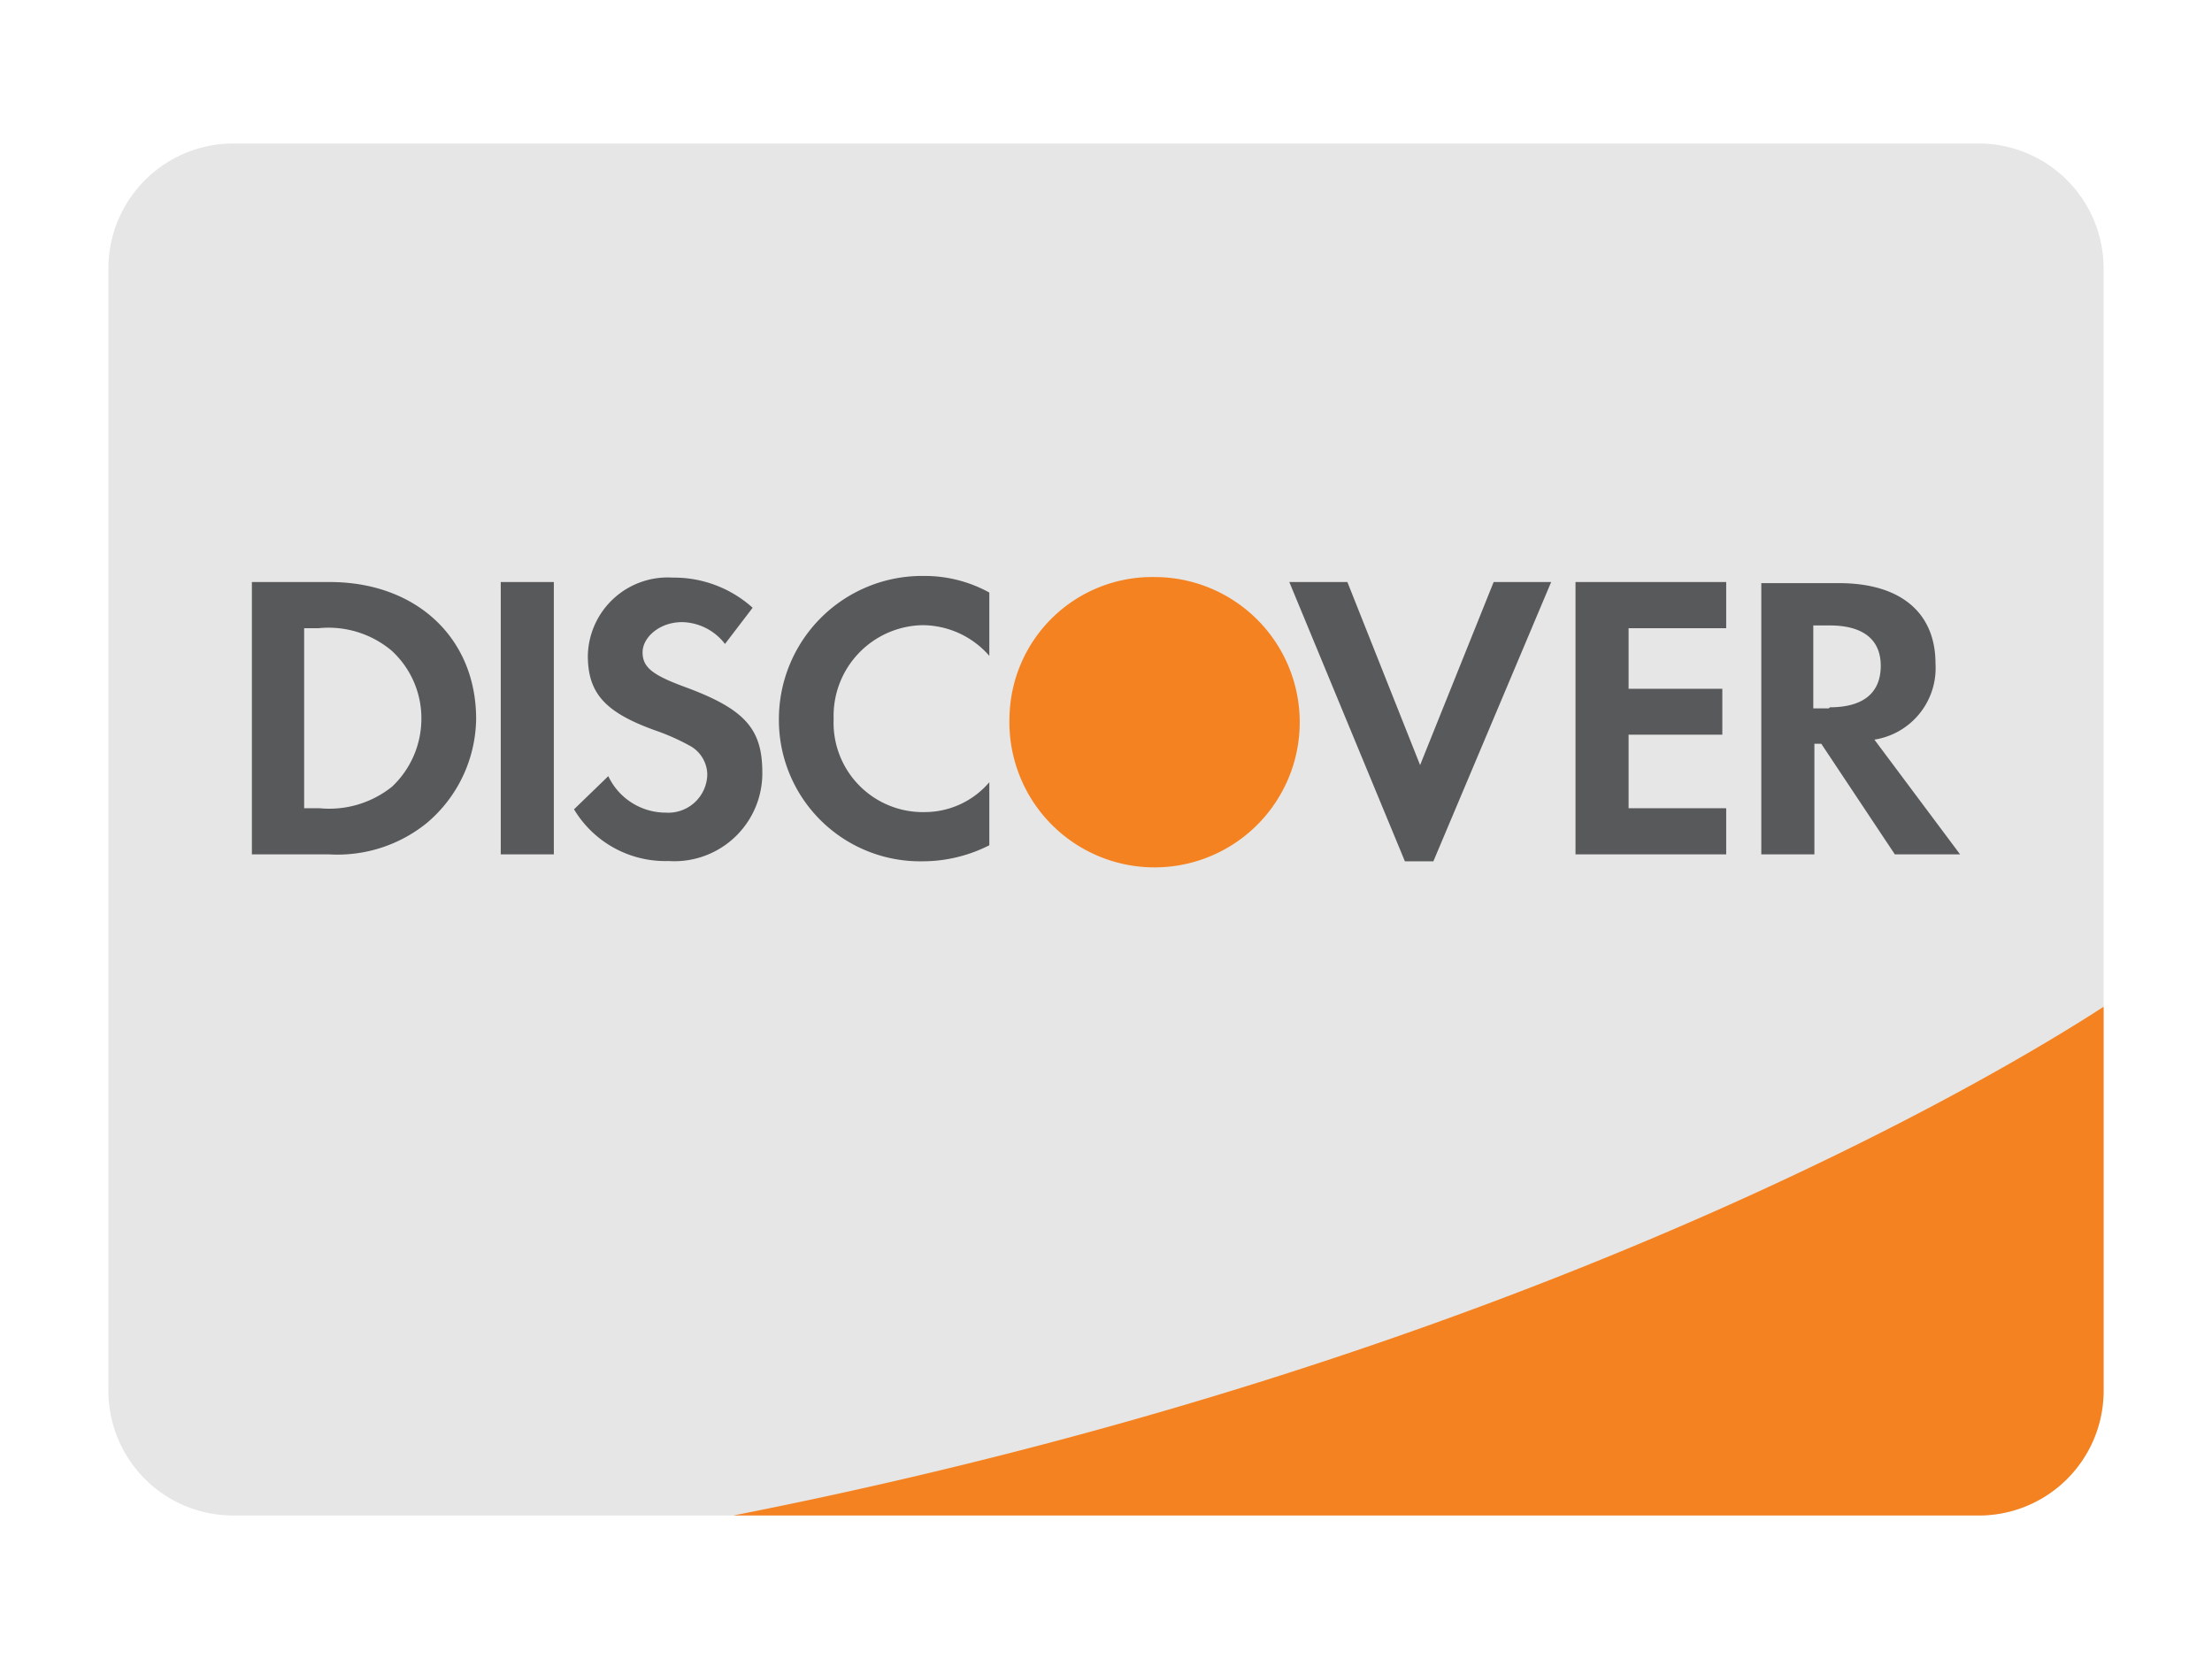
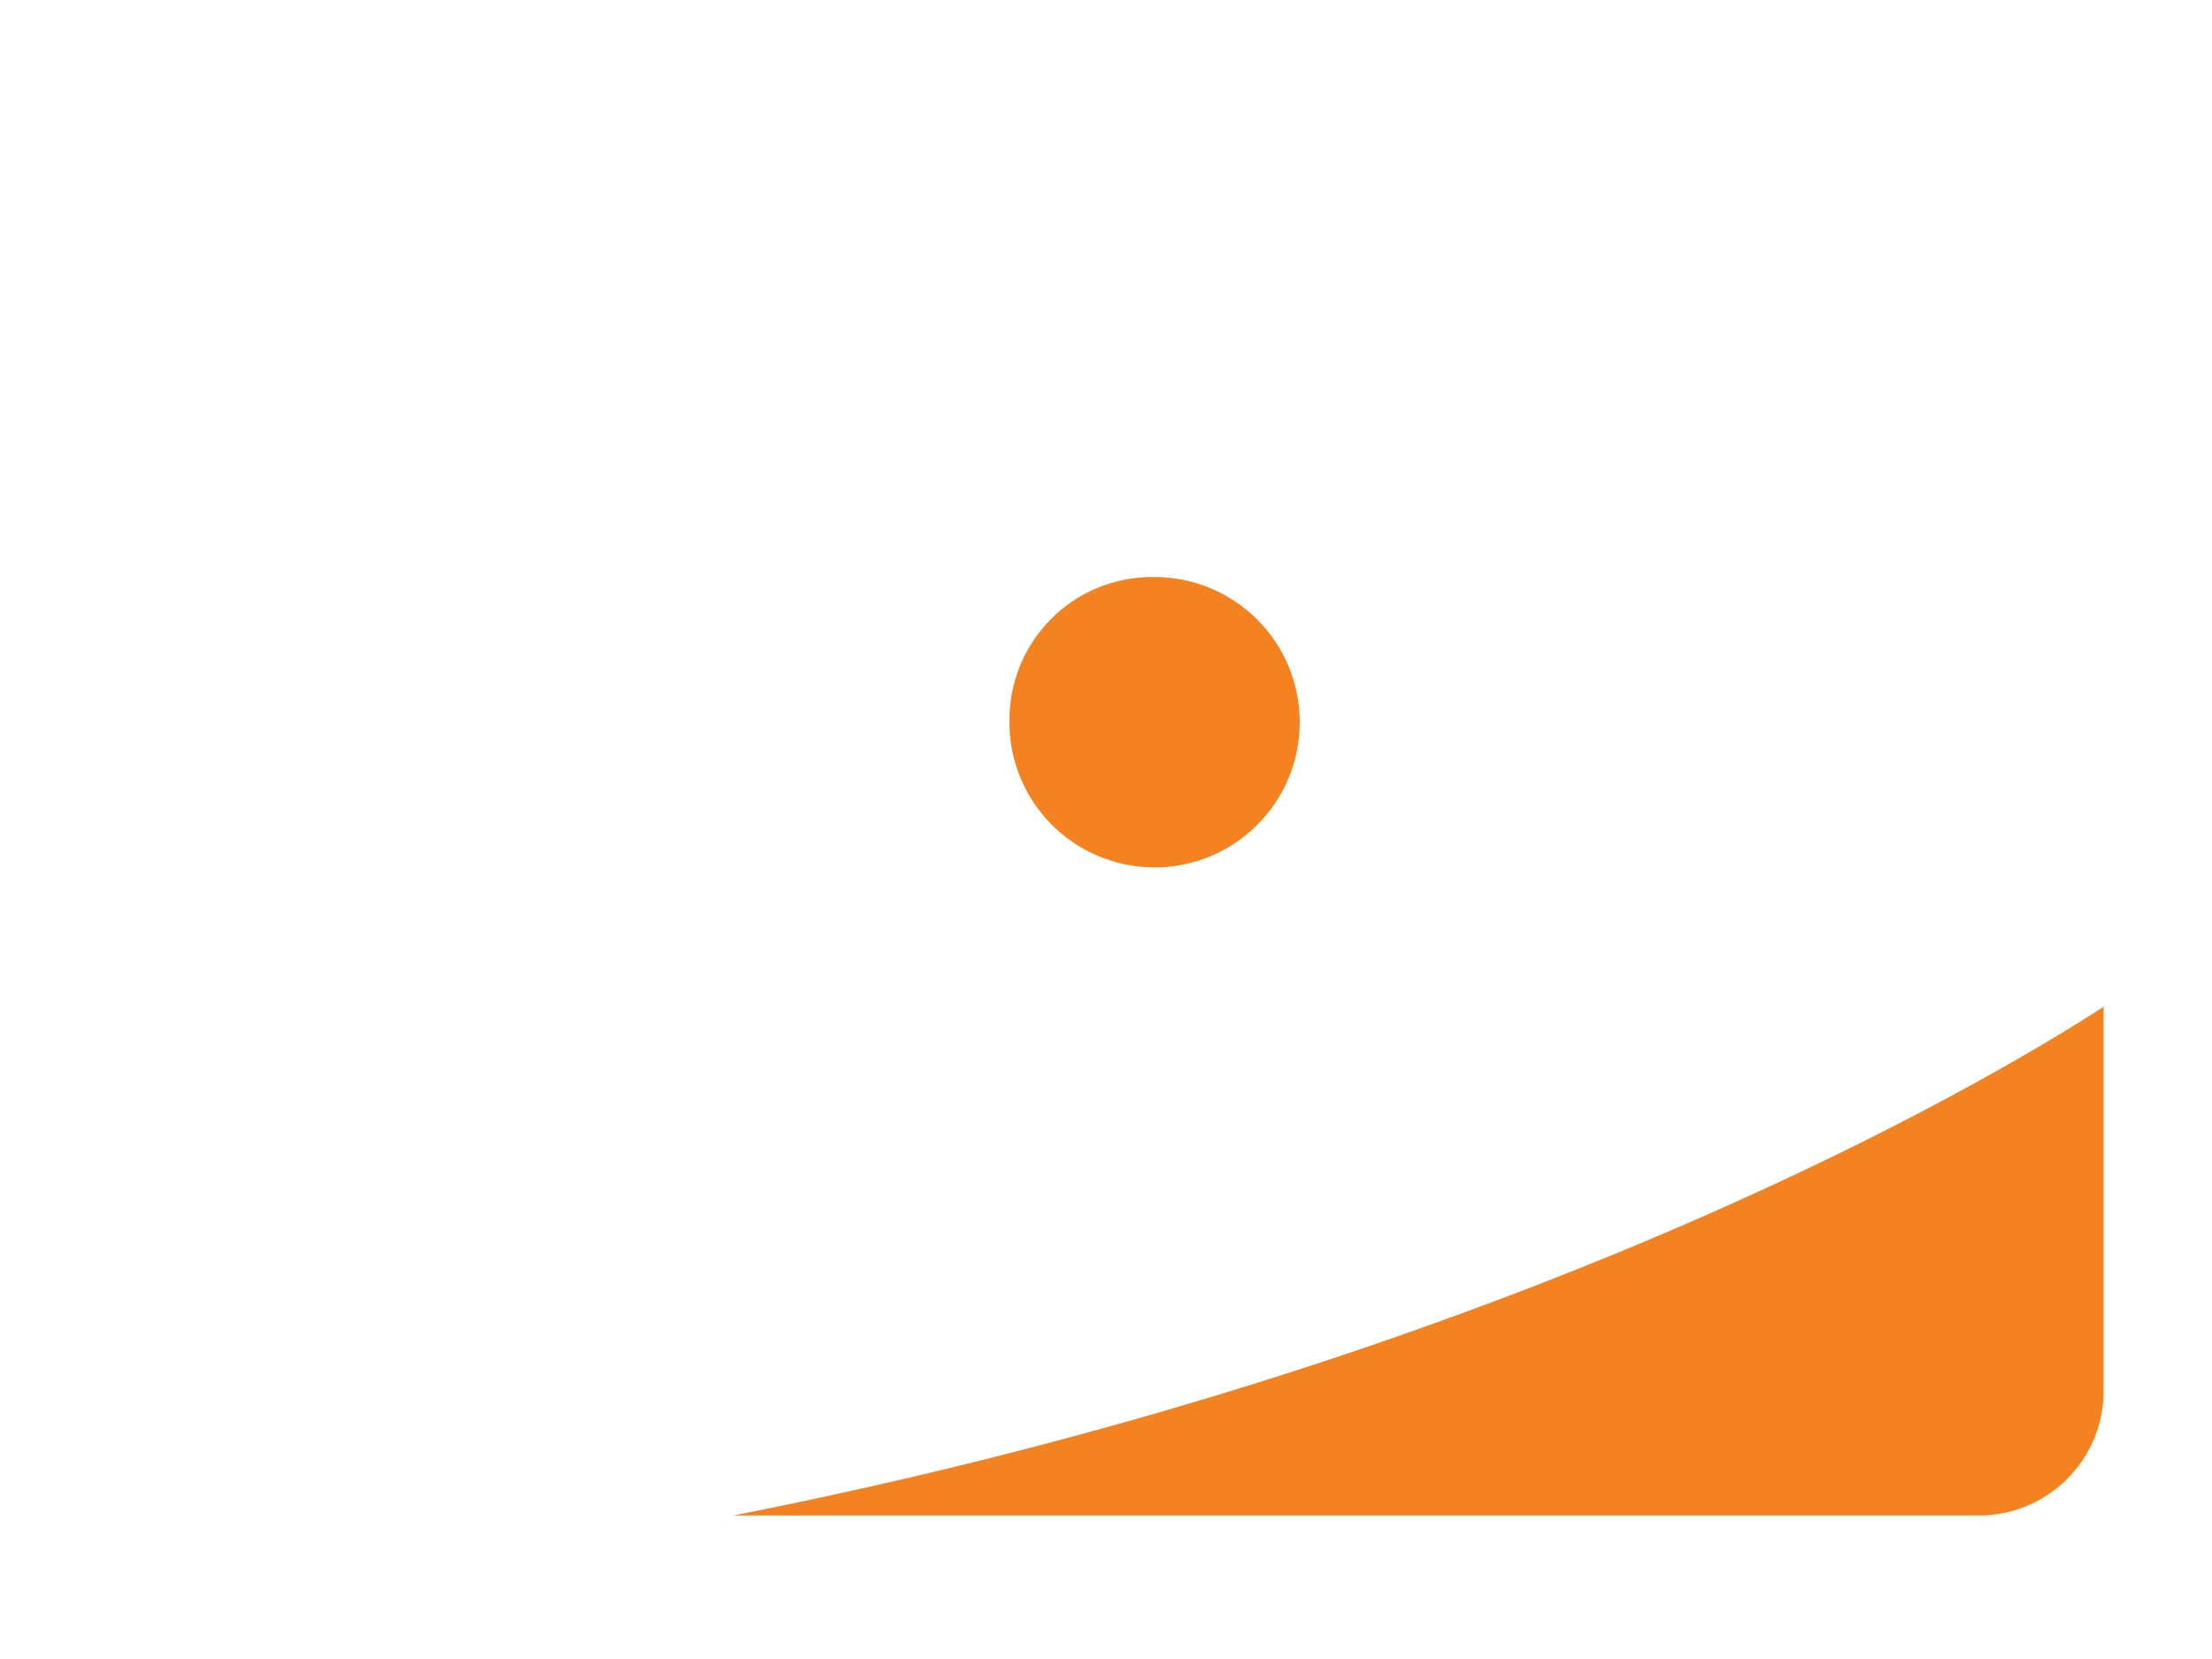
<svg xmlns="http://www.w3.org/2000/svg" viewBox="0 0 80 60">
-   <path d="M71.57 5.19H8.43A4.52 4.52 0 003.92 9.7v40.6a4.51 4.51 0 004.51 4.51h63.14a4.51 4.51 0 004.51-4.51V9.7a4.52 4.52 0 00-4.51-4.51" fill="#e6e6e6" />
  <path d="M76.08 36.41c-3.77 2.45-20.94 12.77-49.56 18.4h45.05a4.51 4.51 0 004.51-4.51zM41.77 20.87a5.16 5.16 0 00-5.26 5.06 5.25 5.25 0 105.26-5.06z" fill="#f58220" />
-   <path d="M11.93 21.05H9.11v9.85h2.81a5.13 5.13 0 003.51-1.13A5 5 0 0017.22 26c0-2.93-2.17-4.95-5.29-4.95zm2.25 7.4a3.63 3.63 0 01-2.63.78H11v-6.51h.52a3.55 3.55 0 012.63.8A3.31 3.31 0 0115.24 26a3.38 3.38 0 01-1.06 2.45zm3.93-7.4h1.92v9.85h-1.92zm6.62 3.78c-1.16-.43-1.49-.71-1.49-1.24s.6-1.09 1.43-1.09a2 2 0 011.55.79l1-1.31a4.25 4.25 0 00-2.89-1.09 2.89 2.89 0 00-3.07 2.82c0 1.36.62 2.05 2.42 2.7A8 8 0 0125 27a1.21 1.21 0 01.58 1 1.41 1.41 0 01-1.5 1.39A2.3 2.3 0 0122 28.07l-1.24 1.2a3.85 3.85 0 003.42 1.87 3.18 3.18 0 003.39-3.24c-.01-1.56-.65-2.27-2.84-3.07zM28.17 26a5.11 5.11 0 005.2 5.15 5.33 5.33 0 002.41-.58v-2.28a3.07 3.07 0 01-2.32 1.08A3.23 3.23 0 0130.15 26a3.28 3.28 0 013.22-3.39 3.22 3.22 0 012.41 1.11v-2.29a4.84 4.84 0 00-2.36-.6A5.18 5.18 0 0028.17 26zm23.19 1.67l-2.63-6.62h-2.1l4.18 10.1h1.03l4.26-10.1h-2.08l-2.66 6.62zm5.62 3.23h5.45v-1.67H58.9v-2.66h3.39v-1.66H58.9v-2.19h3.53v-1.67h-5.45v9.85zM70 24c0-1.85-1.27-2.91-3.49-2.91H63.7v9.81h1.92v-4h.25l2.66 4h2.36l-3.1-4.15A2.62 2.62 0 0070 24zm-3.86 1.62h-.56v-3h.59c1.2 0 1.85.5 1.85 1.46s-.61 1.5-1.84 1.5z" fill="#58595b" />
</svg>